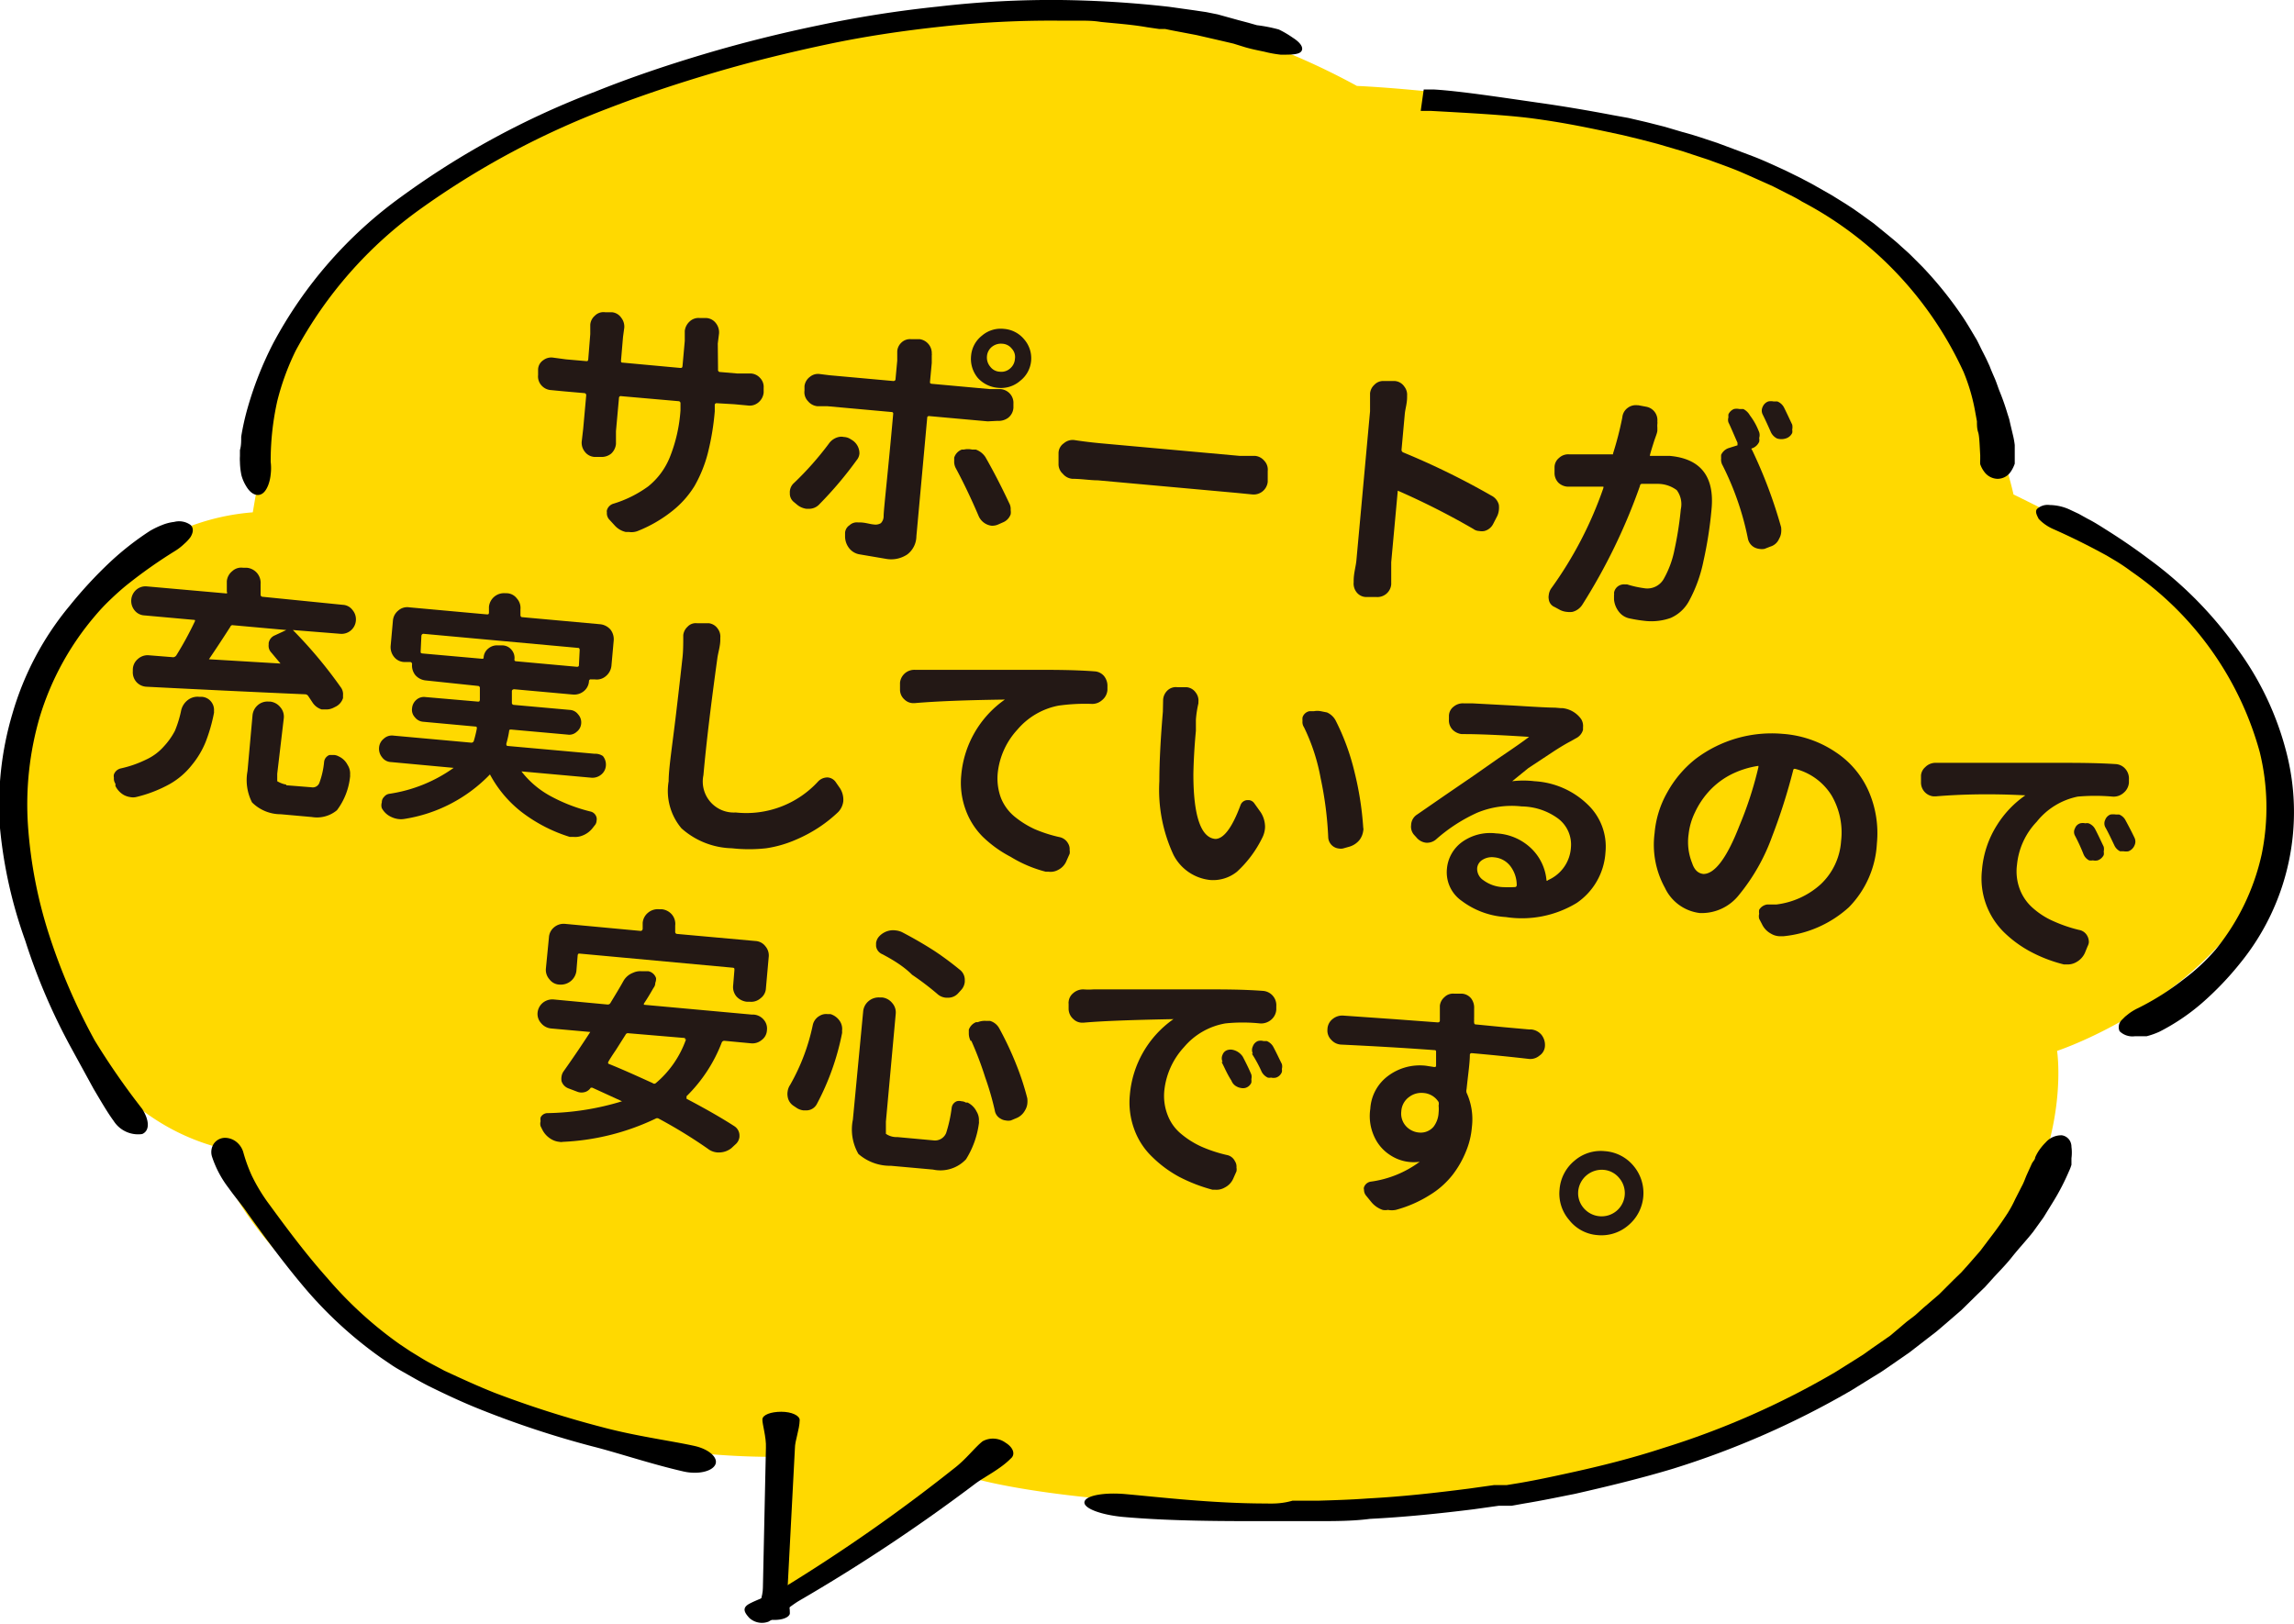
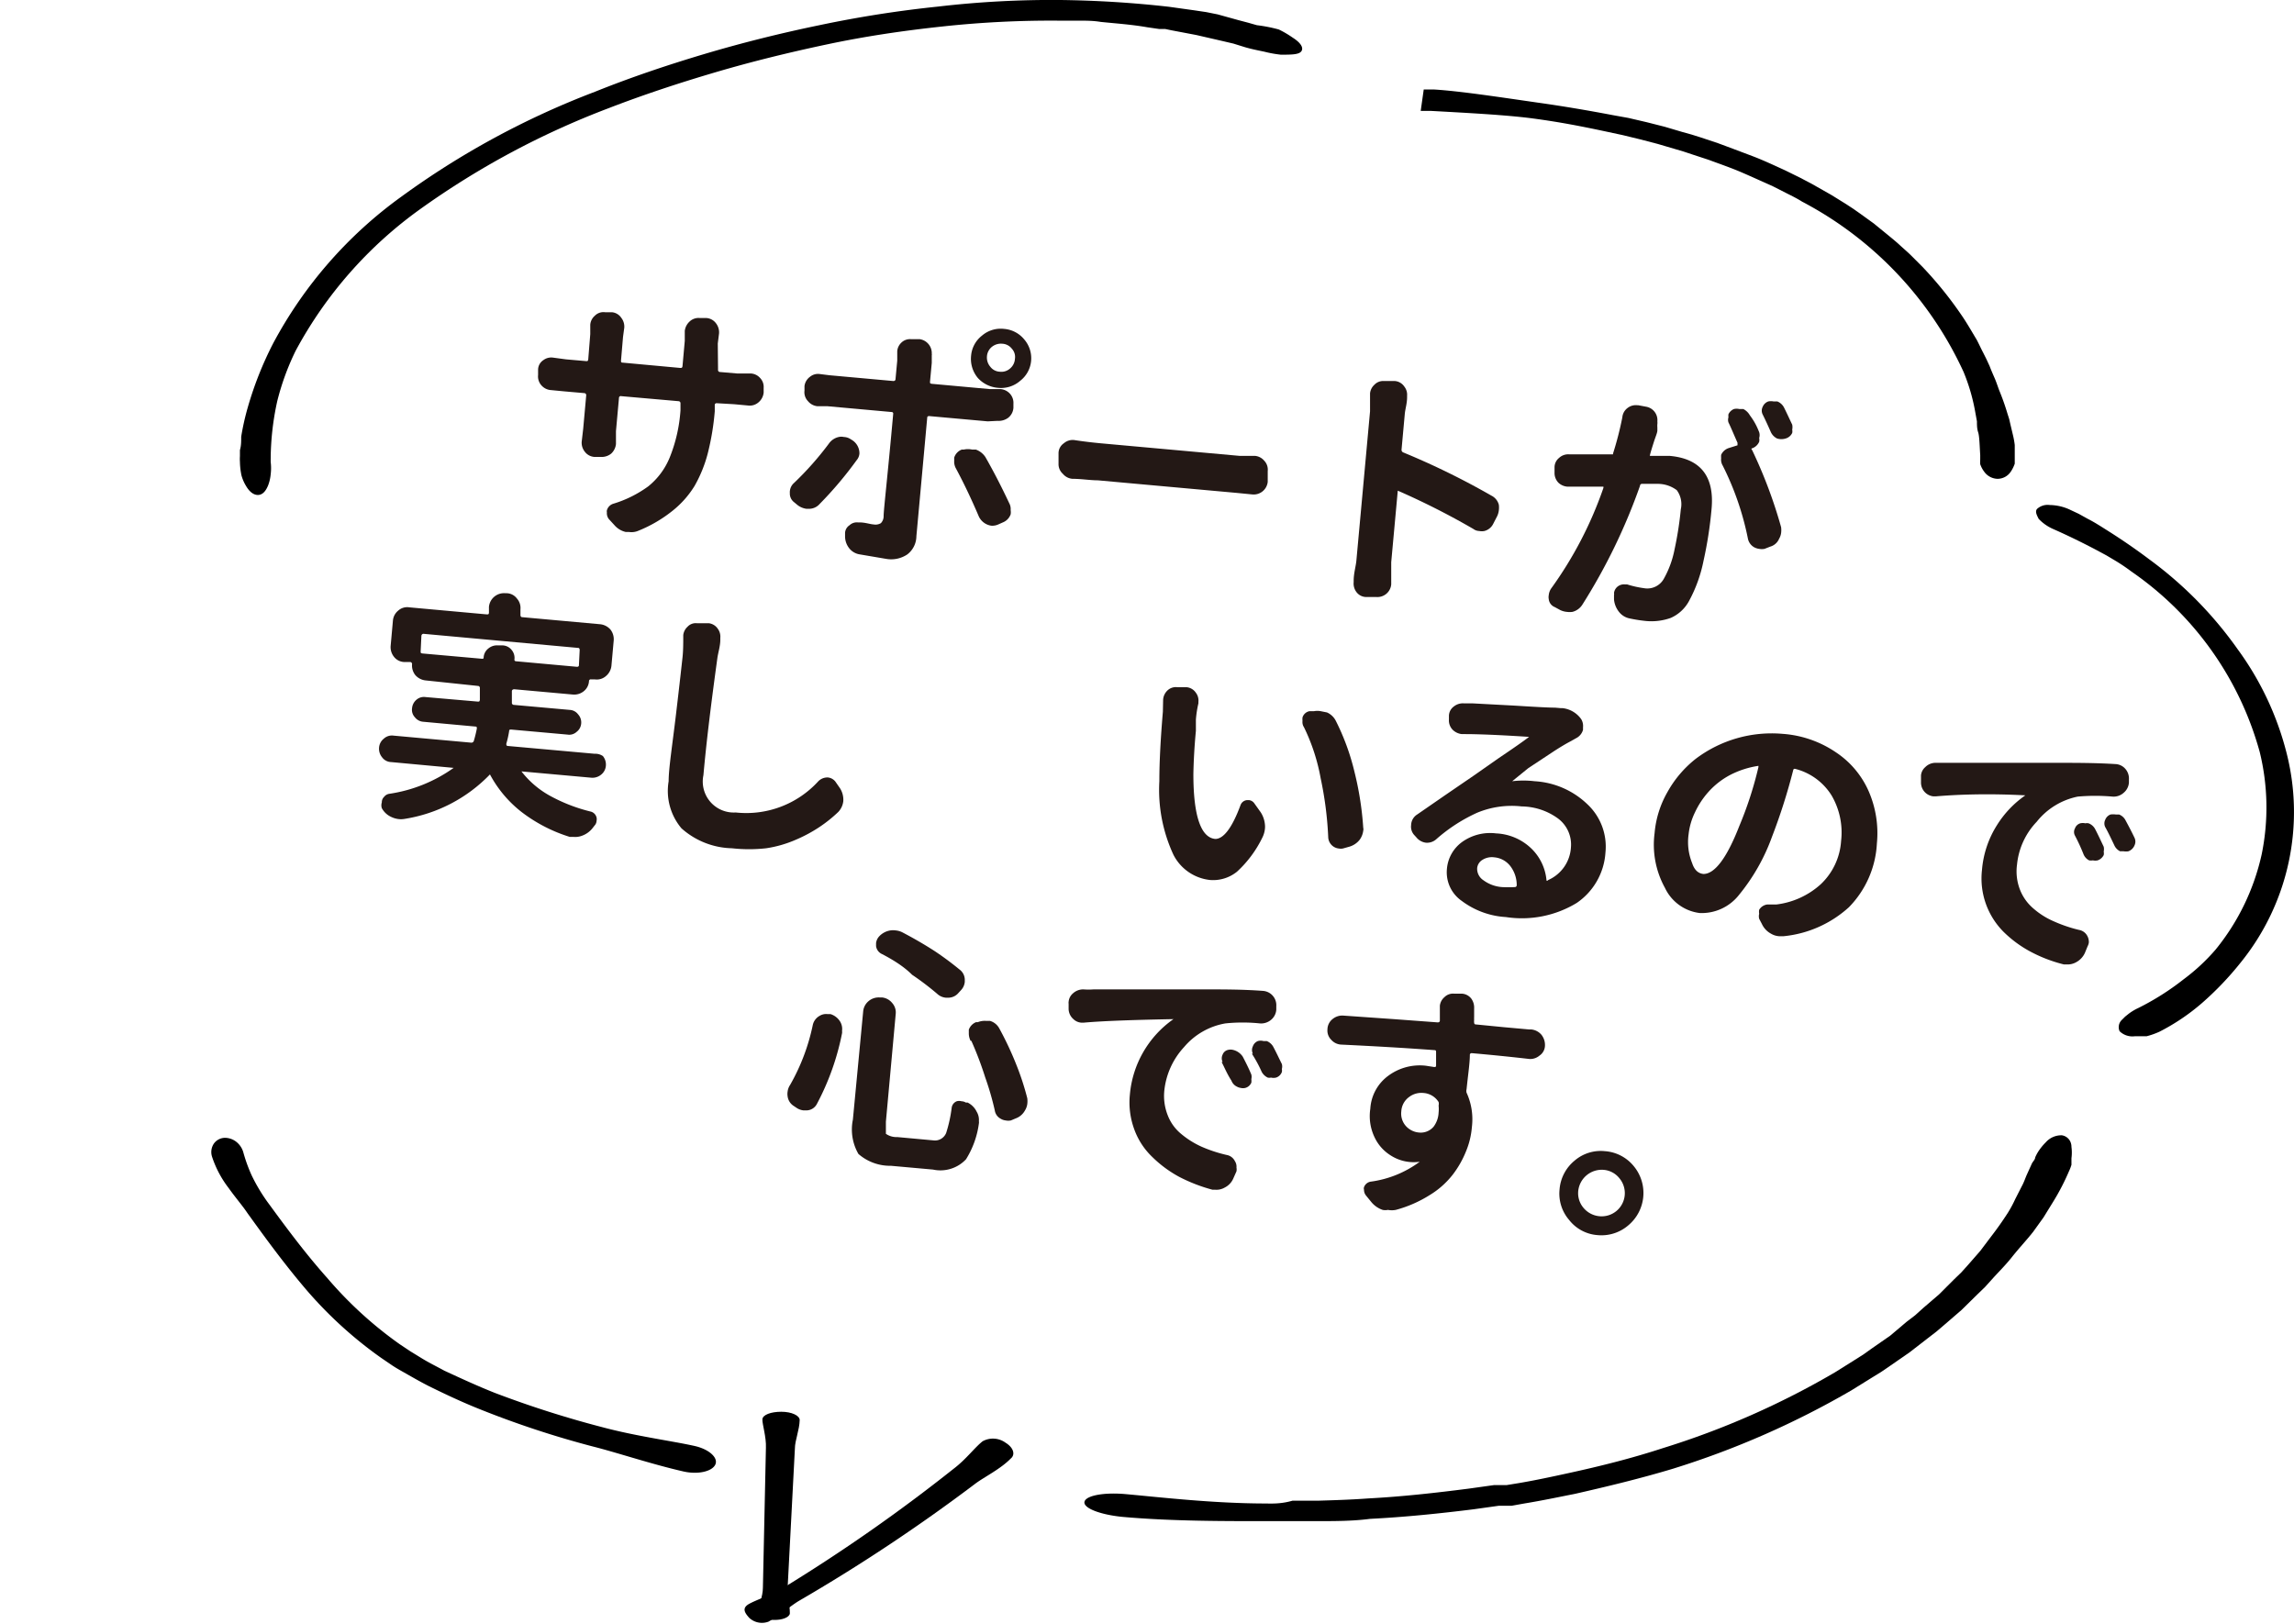
<svg xmlns="http://www.w3.org/2000/svg" viewBox="0 0 91.02 64.43">
  <defs>
    <style>.cls-1{fill:#ffd900;}.cls-2{fill:#231815;}</style>
  </defs>
  <title>ico_baloon_reason05_pc</title>
  <g id="レイヤー_2" data-name="レイヤー 2">
    <g id="背景">
-       <path class="cls-1" d="M79.89,19.62s-1.72-8.23-8.28-12S53.84,3.41,53.84,3.41A28.26,28.26,0,0,0,47.29.83C44,.1,34.52.22,26.24,3s-11.9,6.14-13.8,8.72-2.24,7.61-2.24,7.61l-.17,1A9.06,9.06,0,0,0,4,23.3C1.57,26.13-.32,30.79.54,34.84s3.1,9.34,8.11,10.69c0,2.09,4.48,7.61,10.69,10.07a30.43,30.43,0,0,0,11.39,2.21l-.17,5.77,8.1-4.91s3.63,1.1,12.08,1.1S65.4,59.53,75.41,53c7.24-4.67,6.21-11.3,6.21-11.3s6.38-2.09,8.62-7.61S87,23.43,85.07,22.32,79.89,19.62,79.89,19.62Z" />
      <path d="M85.27,22.19c-.53-.4-1.1-.79-1.64-1.13-.27-.17-.53-.34-.79-.47l-.36-.2-.34-.16a1.94,1.94,0,0,0-.81-.19.62.62,0,0,0-.51.16c-.08.11,0,.25.07.39a1.77,1.77,0,0,0,.57.4c.59.26,1.18.55,1.73.84l.39.21.37.22a7.35,7.35,0,0,1,.62.42,12.82,12.82,0,0,1,5.09,7.16,9.23,9.23,0,0,1,.08,4.05,9.08,9.08,0,0,1-1.83,3.79,7.84,7.84,0,0,1-1.27,1.18A10.38,10.38,0,0,1,84.84,40a2.13,2.13,0,0,0-.37.22l-.15.12-.12.12a.4.4,0,0,0-.1.46.73.73,0,0,0,.6.2l.23,0,.24,0a3.09,3.09,0,0,0,.51-.18,8.38,8.38,0,0,0,1.68-1.13,12.33,12.33,0,0,0,1.54-1.61,9.49,9.49,0,0,0,1.81-8.38,11.93,11.93,0,0,0-1.92-4.05A15.48,15.48,0,0,0,85.27,22.19Z" />
      <path d="M61,4.07c-1.53-.22-3.1-.46-4.12-.52h-.39l-.12.85c.46,0,.81-.16.85-.36s-.26-.39-.7-.49l-.12.85.37,0c1.44.08,3,.16,4.05.3s1.92.31,2.86.51l.7.15.7.17.69.18.68.2.34.1.33.11.67.22c.43.16.87.31,1.29.49s.83.37,1.24.55l.59.3c.2.1.4.2.59.32a14.43,14.43,0,0,1,6.41,6.76,7.63,7.63,0,0,1,.45,1.52l.08.44c0,.15,0,.29.05.44s.06.6.08.9l0,.18a1.21,1.21,0,0,0,0,.18,1.08,1.08,0,0,0,.16.3.67.67,0,0,0,.52.28.63.63,0,0,0,.53-.28,1.37,1.37,0,0,0,.16-.32c0-.06,0-.12,0-.19v-.2c0-.11,0-.23,0-.35a3.24,3.24,0,0,0-.07-.39l-.1-.42-.05-.22-.07-.22a9.45,9.45,0,0,0-.33-.93c-.06-.16-.11-.32-.18-.48s-.14-.32-.2-.48l-.12-.26-.13-.26c-.09-.17-.17-.35-.26-.52-.2-.33-.39-.67-.62-1a15.07,15.07,0,0,0-1.54-1.9l-.44-.44c-.15-.15-.32-.29-.48-.44s-.66-.55-1-.83l-.54-.39-.27-.19-.29-.19-.58-.36-.6-.34c-.2-.12-.41-.22-.61-.33l-.63-.31c-.44-.2-.86-.4-1.31-.57s-.9-.34-1.36-.51l-.69-.23-.35-.11-.36-.1-.71-.21-.71-.18-.73-.17L64,4.57C63,4.38,62,4.21,61,4.07Z" />
      <path d="M10.83,13.64a13.9,13.9,0,0,0-1,2.53,9.89,9.89,0,0,0-.26,1.16c0,.19,0,.36-.05.53l0,.24a1.76,1.76,0,0,0,0,.23,2.86,2.86,0,0,0,.06.53,1.61,1.61,0,0,0,.18.42c.14.24.31.37.49.36s.31-.17.4-.41a1.65,1.65,0,0,0,.09-.41,2,2,0,0,0,0-.49A10.86,10.86,0,0,1,11,15.92a10.06,10.06,0,0,1,.73-2A16.55,16.55,0,0,1,16.67,8.3a32.73,32.73,0,0,1,7.46-4c1.37-.53,2.79-1,4.25-1.43s2.93-.79,4.44-1.11,3-.54,4.58-.71A40.11,40.11,0,0,1,42.05.82l.78,0c.27,0,.55,0,.85.05.58.06,1.2.1,1.83.21l.48.07.24,0,.24.05,1,.19,1,.23.47.11.45.14c.27.08.53.13.77.18a4.65,4.65,0,0,0,.66.12c.4,0,.71,0,.81-.13s0-.33-.33-.54a4,4,0,0,0-.56-.33A6,6,0,0,0,49.87,1l-.35-.1-.38-.1L48.31.57,47.86.48,47.39.41l-1-.14A42.82,42.82,0,0,0,42.07,0a38.83,38.83,0,0,0-4.84.26A45.5,45.5,0,0,0,32.51,1c-1.55.32-3.07.7-4.55,1.14S25,3.08,23.61,3.64A32.84,32.84,0,0,0,15.93,7.8,17.09,17.09,0,0,0,10.83,13.64Z" />
      <path d="M50.23,59.66c-2.09,0-4.21-.25-5.55-.37-.86-.08-1.59.05-1.65.3s.61.51,1.49.6c2,.18,4.21.17,5.7.17h2.07c.69,0,1.38,0,2.07-.09,1.38-.07,2.75-.21,4.11-.38l1-.14.25,0,.26,0,.5-.09c.68-.11,1.34-.25,2-.38,1.32-.3,2.64-.62,3.9-1a34.35,34.35,0,0,0,7.08-3.11l.79-.49.39-.24.38-.26.75-.52.71-.55.35-.27.34-.29.66-.57.62-.61.31-.3.28-.31c.24-.27.53-.55.79-.88s.58-.67.84-1l.41-.57.37-.6a9,9,0,0,0,.64-1.23,1.72,1.72,0,0,0,.1-.26c0-.09,0-.18,0-.26a1.69,1.69,0,0,0,0-.45c0-.26-.18-.43-.38-.46a.82.82,0,0,0-.64.28,2.2,2.2,0,0,0-.3.37,1.67,1.67,0,0,0-.12.23c0,.08-.09.16-.13.24l-.19.42c-.07.15-.12.32-.21.48l-.26.51a4.74,4.74,0,0,1-.29.54A13.3,13.3,0,0,1,79,49.07l-.43.57-.48.55-.27.3-.3.29-.58.58-.64.55-.31.28-.34.26L75,53l-.72.5-.35.25-.38.24-.75.47a32.58,32.58,0,0,1-6.81,3c-1.22.4-2.49.72-3.78,1-.64.14-1.29.28-1.94.39l-.49.08-.25,0-.25,0-1,.14c-1.32.17-2.66.32-4,.39-.67.05-1.34.07-2,.09l-1,0C50.9,59.66,50.57,59.67,50.23,59.66Z" />
      <path d="M10.69,47.8a7,7,0,0,1-.7-1.15,6.19,6.19,0,0,1-.34-.94.82.82,0,0,0-.26-.39.74.74,0,0,0-.46-.17.55.55,0,0,0-.43.21.6.6,0,0,0-.09.53,4.16,4.16,0,0,0,.66,1.25c.27.38.55.7.75,1,.72,1,1.45,2,2.3,3a16.34,16.34,0,0,0,3,2.74l.44.3c.15.1.31.19.47.28s.64.37,1,.55c.67.33,1.35.65,2.06.93a37.76,37.76,0,0,0,4.4,1.45c1,.25,2.32.7,3.63,1,.57.13,1.13,0,1.26-.27s-.24-.61-.81-.74c-.89-.2-2.34-.39-3.68-.75a40.73,40.73,0,0,1-4.26-1.36c-.68-.27-1.33-.57-2-.88-.31-.17-.62-.32-.91-.5l-.44-.27-.42-.28A15.61,15.61,0,0,1,13,50.73C12.16,49.79,11.42,48.8,10.69,47.8Z" />
-       <path d="M2.84,41.61l.87,1.59c.29.49.55.94.8,1.28A1.15,1.15,0,0,0,5.64,45c.31-.13.29-.55,0-1a29,29,0,0,1-1.88-2.71,24,24,0,0,1-1.81-4.19,18.2,18.2,0,0,1-.84-4.34,12.41,12.41,0,0,1,.47-4.32,11.15,11.15,0,0,1,2.19-4,7.82,7.82,0,0,1,.58-.62c.23-.22.48-.45.76-.67a19.39,19.39,0,0,1,1.84-1.29,2.14,2.14,0,0,0,.36-.28,1.54,1.54,0,0,0,.25-.27c.11-.18.13-.36,0-.48a.78.78,0,0,0-.65-.12,1.81,1.81,0,0,0-.47.12,3.49,3.49,0,0,0-.48.23,11.37,11.37,0,0,0-1.61,1.26,17.2,17.2,0,0,0-1.58,1.71A11.83,11.83,0,0,0,.49,28.33,12.68,12.68,0,0,0,0,32.86,18.23,18.23,0,0,0,1,37.32,24.25,24.25,0,0,0,2.84,41.61Z" />
      <path d="M31.09,63c-.46.28-1.05.47-1.36.64s-.18.36,0,.56a.74.74,0,0,0,.76.15c.46-.26.87-.62,1.2-.82a69.7,69.7,0,0,0,7-4.65c.34-.26,1-.58,1.41-1,.2-.16.11-.44-.2-.63a.85.85,0,0,0-.91-.06c-.31.24-.66.72-1.15,1.09A67.68,67.68,0,0,1,31.09,63Z" />
      <path d="M30.27,63c0,.36-.18.72-.19,1s.27.27.62.28.63-.11.64-.26c0-.34-.1-.71-.09-1l.29-5.55c0-.3.18-.73.19-1.12,0-.18-.32-.33-.73-.33s-.74.12-.75.3.16.71.14,1.13Z" />
      <path class="cls-2" d="M28.49,14.67a.08.08,0,0,0,.06.09l.7.06.54,0h0a.53.53,0,0,1,.37.18.51.51,0,0,1,.14.39l0,.19a.58.58,0,0,1-.21.39.53.53,0,0,1-.42.12h0l-.54-.05L28.44,16a.07.07,0,0,0-.08.06l0,.26A10.18,10.18,0,0,1,28.08,18a5.29,5.29,0,0,1-.52,1.28,3.8,3.8,0,0,1-.89,1,5.37,5.37,0,0,1-1.34.78.68.68,0,0,1-.37.05l-.13,0a.84.84,0,0,1-.45-.27l-.22-.24a.38.38,0,0,1-.08-.27.19.19,0,0,1,0-.08.38.38,0,0,1,.25-.26,4.62,4.62,0,0,0,1.39-.69,2.85,2.85,0,0,0,.85-1.14A6.1,6.1,0,0,0,27,16.28L27,16a.08.08,0,0,0-.07-.08l-2.28-.2a.07.07,0,0,0-.09.06l-.12,1.33,0,.51a.6.6,0,0,1-.19.38.6.6,0,0,1-.43.13l-.25,0a.52.52,0,0,1-.37-.21.57.57,0,0,1-.12-.39l.06-.52.12-1.33s0-.07-.07-.08l-.8-.07-.52-.05h0a.55.55,0,0,1-.38-.18.53.53,0,0,1-.14-.42l0-.22a.46.46,0,0,1,.21-.37.52.52,0,0,1,.38-.1h0l.52.07.8.07c.05,0,.07,0,.08-.07l.08-1,0-.37a.52.52,0,0,1,.18-.36.48.48,0,0,1,.41-.14l.27,0a.5.5,0,0,1,.37.22.57.57,0,0,1,.12.39l-.05.37-.08.94c0,.05,0,.08.07.08l2.28.21c.05,0,.08,0,.09-.07l.09-1,0-.4a.6.6,0,0,1,.19-.37.51.51,0,0,1,.41-.14l.27,0a.52.52,0,0,1,.37.21.59.59,0,0,1,.12.4l-.05.4Z" />
      <path class="cls-2" d="M32.89,17.6a.65.65,0,0,1,.39-.26.46.46,0,0,1,.2,0,.52.52,0,0,1,.26.08l.08.05a.62.62,0,0,1,.28.53.46.46,0,0,1-.11.26A15,15,0,0,1,32.52,20a.56.56,0,0,1-.43.19H32a.73.73,0,0,1-.37-.16l-.12-.1a.43.43,0,0,1-.17-.38.13.13,0,0,1,0-.06.49.49,0,0,1,.17-.33A12.37,12.37,0,0,0,32.89,17.6Zm6.3-.88-2.33-.21s-.07,0-.07.06l-.43,4.71A.92.92,0,0,1,36,22a1.15,1.15,0,0,1-.82.18L34.12,22a.66.66,0,0,1-.43-.25.76.76,0,0,1-.16-.46v-.15a.39.39,0,0,1,.18-.3.42.42,0,0,1,.33-.11h.06c.23,0,.41.07.56.08a.42.42,0,0,0,.29-.05.39.39,0,0,0,.11-.28c0-.25.16-1.6.38-4.06a.06.06,0,0,0-.06-.07l-2.54-.23c-.13,0-.27,0-.4,0h0a.55.55,0,0,1-.38-.2.51.51,0,0,1-.14-.42v-.18a.54.54,0,0,1,.22-.37.5.5,0,0,1,.37-.11h0l.4.05,2.54.23s.07,0,.08-.06l.07-.75c0-.08,0-.19,0-.32a.43.43,0,0,0,0-.05.52.52,0,0,1,.16-.34.49.49,0,0,1,.4-.14l.34,0a.56.56,0,0,1,.47.58.13.13,0,0,1,0,.06c0,.12,0,.22,0,.3l-.07.75c0,.05,0,.07.07.08l2.31.21.42,0h0a.56.56,0,0,1,.36.17.54.54,0,0,1,.15.41l0,.16a.55.55,0,0,1-.21.4.64.64,0,0,1-.42.12h0Zm-1.26,1.87a.55.55,0,0,1-.07-.3s0-.08,0-.13a.5.5,0,0,1,.3-.32l.08,0a.76.76,0,0,1,.33,0l.15,0a.76.76,0,0,1,.38.3c.32.56.63,1.16.94,1.82a.49.49,0,0,1,.06.28.53.53,0,0,1,0,.17.54.54,0,0,1-.31.32l-.18.08a.58.58,0,0,1-.28.05.65.65,0,0,1-.49-.36C38.52,19.75,38.22,19.13,37.93,18.59Zm2.55-3.48a1.15,1.15,0,0,1-.87.28A1.21,1.21,0,0,1,38.8,15a1.18,1.18,0,0,1-.27-.88,1.13,1.13,0,0,1,.43-.8,1.14,1.14,0,0,1,.87-.27,1.15,1.15,0,0,1,.81.42,1.14,1.14,0,0,1,.27.87A1.13,1.13,0,0,1,40.48,15.11Zm-.71-1.47a.57.57,0,0,0-.41.12.53.53,0,0,0-.2.38.56.56,0,0,0,.13.41.5.5,0,0,0,.38.2.52.52,0,0,0,.41-.13.54.54,0,0,0,.19-.38.48.48,0,0,0-.12-.4A.51.51,0,0,0,39.77,13.64Z" />
      <path class="cls-2" d="M42.55,19h0a.55.55,0,0,1-.38-.2A.51.51,0,0,1,42,18.4l0-.43a.48.48,0,0,1,.21-.38.54.54,0,0,1,.4-.13h0c.39.06.74.1,1.06.13l5.52.5.61,0h0a.54.54,0,0,1,.36.19.51.51,0,0,1,.14.41l0,.43a.56.56,0,0,1-.61.5h0l-.61-.06-5.52-.5C43.26,19.06,42.9,19,42.55,19Z" />
      <path class="cls-2" d="M59.18,19.67a.56.56,0,0,1,.29.36.86.86,0,0,1,0,.22.73.73,0,0,1-.07.24l-.16.31a.54.54,0,0,1-.34.27.5.5,0,0,1-.21,0,.4.4,0,0,1-.23-.08,29.68,29.68,0,0,0-3-1.52h0a0,0,0,0,0,0,0l-.26,2.84,0,.88a.55.55,0,0,1-.59.5l-.42,0a.49.49,0,0,1-.38-.21.56.56,0,0,1-.1-.38v-.05c0-.31.09-.58.11-.83l.54-5.9c0-.21,0-.43,0-.65v-.06a.53.53,0,0,1,.17-.34.48.48,0,0,1,.39-.15l.43,0a.5.5,0,0,1,.37.22.52.52,0,0,1,.11.36v.06c0,.24-.07.46-.09.65l-.13,1.43a.11.11,0,0,0,.06.11A30,30,0,0,1,59.18,19.67Z" />
      <path class="cls-2" d="M64.37,16.56a.52.52,0,0,1,.22-.38.53.53,0,0,1,.37-.1H65l.32.06a.54.54,0,0,1,.44.58.52.52,0,0,1,0,.11.68.68,0,0,0,0,.13l0,.12c0,.09-.07.24-.14.46s-.12.38-.15.5,0,0,0,.05l0,0,.78,0c1.23.11,1.78.82,1.66,2.11a16,16,0,0,1-.32,2.06,5.63,5.63,0,0,1-.58,1.6,1.52,1.52,0,0,1-.72.66,2.28,2.28,0,0,1-1,.12,5.8,5.8,0,0,1-.63-.1.71.71,0,0,1-.43-.27.92.92,0,0,1-.19-.48l0-.18a.19.19,0,0,0,0-.08.39.39,0,0,1,.15-.26.41.41,0,0,1,.29-.08h.08a4.06,4.06,0,0,0,.67.15.75.75,0,0,0,.79-.38,3.89,3.89,0,0,0,.42-1.15,13.69,13.69,0,0,0,.25-1.6.94.94,0,0,0-.16-.76,1.26,1.26,0,0,0-.74-.25l-.63,0a.08.08,0,0,0-.09.08A23.21,23.21,0,0,1,62.78,24a.66.66,0,0,1-.39.28.81.81,0,0,1-.22,0,.77.77,0,0,1-.26-.07l-.22-.12a.38.38,0,0,1-.24-.32.4.4,0,0,1,0-.15.58.58,0,0,1,.09-.26,15.34,15.34,0,0,0,2.08-4s0,0,0-.05,0,0,0,0l-.81,0c-.14,0-.32,0-.55,0h-.08a.58.58,0,0,1-.34-.15.55.55,0,0,1-.16-.4v-.21a.48.48,0,0,1,.18-.38.53.53,0,0,1,.41-.14h.27l.22,0c.3,0,.72,0,1.24,0A.09.09,0,0,0,64,18,13.08,13.08,0,0,0,64.37,16.56Zm5.43.59a.39.39,0,0,1,0,.23.4.4,0,0,1,0,.15.48.48,0,0,1-.28.26s-.06,0,0,.07a18.9,18.9,0,0,1,1.15,3.06.9.9,0,0,1,0,.23.63.63,0,0,1-.08.23.54.54,0,0,1-.35.31l-.23.09a.59.59,0,0,1-.21,0,.58.58,0,0,1-.21-.07.51.51,0,0,1-.24-.35,11.39,11.39,0,0,0-1-2.89.46.46,0,0,1-.06-.28,1.21,1.21,0,0,1,0-.14.5.5,0,0,1,.3-.27l.35-.11s0-.05,0-.1c-.16-.36-.27-.63-.36-.81a.34.34,0,0,1,0-.2.53.53,0,0,1,0-.12.41.41,0,0,1,.22-.21.5.5,0,0,1,.21,0l.16,0a.63.63,0,0,1,.26.25C69.61,16.72,69.71,16.92,69.8,17.15Zm1.31-.3a.49.49,0,0,1,0,.2.31.31,0,0,1,0,.13.41.41,0,0,1-.26.22.57.57,0,0,1-.34,0,.53.53,0,0,1-.25-.26c-.11-.25-.22-.49-.32-.69a.34.34,0,0,1,0-.31.38.38,0,0,1,.22-.21.5.5,0,0,1,.21,0l.15,0a.51.51,0,0,1,.27.25C70.9,16.4,71,16.62,71.11,16.85Z" />
-       <path class="cls-2" d="M7.19,28.18a.72.72,0,0,1,.26-.4.63.63,0,0,1,.45-.13H8a.51.51,0,0,1,.39.21.52.52,0,0,1,.1.36.2.2,0,0,1,0,.07,6.65,6.65,0,0,1-.33,1.15,3.51,3.51,0,0,1-.55.92,3,3,0,0,1-.89.76,5.27,5.27,0,0,1-1.33.51.57.57,0,0,1-.22,0,.81.81,0,0,1-.25-.08.84.84,0,0,1-.34-.36l0-.09a.36.36,0,0,1-.06-.24.28.28,0,0,1,0-.13.38.38,0,0,1,.28-.24,4.44,4.44,0,0,0,1-.35,2.1,2.1,0,0,0,.7-.52A2.83,2.83,0,0,0,6.94,29,4.45,4.45,0,0,0,7.19,28.18Zm-1.38-.93h0a.57.57,0,0,1-.39-.18.58.58,0,0,1-.15-.43v-.08a.56.56,0,0,1,.2-.41A.58.58,0,0,1,5.88,26l1,.08A.17.17,0,0,0,7,26a13.43,13.43,0,0,0,.73-1.34.06.06,0,0,0,0-.06.05.05,0,0,0,0,0l-2-.18a.53.53,0,0,1-.39-.2.59.59,0,0,1,.07-.82.56.56,0,0,1,.43-.13L9,23.55A.06.06,0,0,0,9,23.48l0-.42a.58.58,0,0,1,.22-.4.52.52,0,0,1,.43-.13H9.8a.61.61,0,0,1,.4.21.61.61,0,0,1,.14.44l0,.42s0,.07.07.08L13.6,24a.51.51,0,0,1,.39.21.57.57,0,0,1,.13.42.57.57,0,0,1-.62.52L11.62,25l0,0v0a18,18,0,0,1,1.9,2.27.46.46,0,0,1,.09.32s0,.07,0,.11a.57.57,0,0,1-.29.34l-.1.05a.63.63,0,0,1-.32.06l-.14,0a.67.67,0,0,1-.37-.29l-.16-.24a.15.15,0,0,0-.12-.07Q9.33,27.43,5.81,27.25ZM11.36,25v0s0,0,0,0l-2.11-.19a.09.09,0,0,0-.11.06c-.25.39-.53.82-.85,1.29,0,0,0,0,0,0s0,0,0,0l2.84.17s0,0,0,0v0l-.36-.43a.39.39,0,0,1-.11-.32s0,0,0-.06a.4.4,0,0,1,.25-.31Zm0,6.16,1,.08a.28.28,0,0,0,.31-.17,3.26,3.26,0,0,0,.19-.84.33.33,0,0,1,.21-.27l.2,0a.43.43,0,0,1,.16.05l0,0a.74.74,0,0,1,.36.34.63.63,0,0,1,.1.4.25.25,0,0,1,0,.07,2.67,2.67,0,0,1-.52,1.33,1.24,1.24,0,0,1-1,.27l-1.23-.11A1.61,1.61,0,0,1,10,31.84a1.94,1.94,0,0,1-.18-1.24l.2-2.22a.61.61,0,0,1,.21-.4.58.58,0,0,1,.43-.14h.06a.6.6,0,0,1,.4.22.57.57,0,0,1,.14.44L11,30.7Q11,31,11,31S11.18,31.11,11.35,31.13Z" />
      <path class="cls-2" d="M23.92,30a.53.53,0,0,1,.12.38.5.5,0,0,1-.19.36.54.54,0,0,1-.39.12l-2.77-.25s0,0,0,0,0,0,0,0a3.66,3.66,0,0,0,1.1.95,6.6,6.6,0,0,0,1.63.64.32.32,0,0,1,.25.24.3.3,0,0,1,0,.13.29.29,0,0,1-.08.19l-.07.09a.93.93,0,0,1-.42.31.76.76,0,0,1-.33.05l-.16,0a6.11,6.11,0,0,1-1.93-1,4.69,4.69,0,0,1-1.24-1.48l0,0s0,0,0,0a6,6,0,0,1-3.42,1.77.82.82,0,0,1-.22,0,.92.92,0,0,1-.27-.08.8.8,0,0,1-.38-.35l0,0a.37.37,0,0,1,0-.23.29.29,0,0,1,.09-.22.32.32,0,0,1,.2-.12A5.87,5.87,0,0,0,18,30.47a0,0,0,0,0,0,0s0,0,0,0l-2.48-.23a.46.46,0,0,1-.36-.19.53.53,0,0,1-.12-.38.5.5,0,0,1,.19-.36.47.47,0,0,1,.38-.12l3.09.28a.1.1,0,0,0,.1-.07,5,5,0,0,0,.12-.49c0-.05,0-.08-.06-.08l-2.07-.19a.46.46,0,0,1-.33-.18.43.43,0,0,1-.11-.36.49.49,0,0,1,.17-.33.45.45,0,0,1,.36-.11l2.08.18c.05,0,.07,0,.08-.07l0-.46a.08.08,0,0,0-.06-.09L16.89,27a.63.63,0,0,1-.41-.21.61.61,0,0,1-.13-.44h0s0-.07-.07-.08l-.24,0a.54.54,0,0,1-.41-.21.61.61,0,0,1-.13-.43l.09-1a.57.57,0,0,1,.21-.4.53.53,0,0,1,.44-.13l3.08.28c.05,0,.08,0,.08-.08l0-.22a.6.6,0,0,1,.65-.54h.06a.52.52,0,0,1,.4.21.56.56,0,0,1,.14.43l0,.23s0,.08.07.08l3.09.28a.63.63,0,0,1,.41.21.62.62,0,0,1,.13.44l-.09,1a.61.61,0,0,1-.21.4.55.55,0,0,1-.44.14h-.15a.07.07,0,0,0-.09.06h0a.55.55,0,0,1-.21.41.6.6,0,0,1-.43.13l-2.33-.21s-.08,0-.09.07l0,.46a.08.08,0,0,0,.07.09l2.23.2a.44.44,0,0,1,.33.18.47.47,0,0,1,.12.36.46.46,0,0,1-.18.33.43.43,0,0,1-.36.11l-2.23-.2c-.06,0-.09,0-.09.07a4,4,0,0,1-.11.49c0,.05,0,.08.05.09l3.45.31A.54.54,0,0,1,23.92,30Zm-7.23-4.15c0,.05,0,.07.07.08l2.36.21c.05,0,.07,0,.07-.06a.49.49,0,0,1,.19-.35.53.53,0,0,1,.38-.12l.19,0a.48.48,0,0,1,.35.18.49.49,0,0,1,.11.39s0,.06.07.06l2.42.22s.07,0,.07-.06L23,25.8q0-.09-.06-.09l-6.14-.56s-.07,0-.08.08Z" />
      <path class="cls-2" d="M27.11,25.26V25.2a.53.53,0,0,1,.17-.33.44.44,0,0,1,.37-.14h0l.47,0a.5.5,0,0,1,.36.22.52.52,0,0,1,.1.36s0,0,0,.07c0,.27-.09.52-.12.76-.24,1.74-.43,3.28-.55,4.62a1.23,1.23,0,0,0,1.28,1.48A3.87,3.87,0,0,0,32.47,31a.51.51,0,0,1,.37-.15h0a.43.43,0,0,1,.33.2l.16.23a.85.85,0,0,1,.13.51.74.74,0,0,1-.2.43,5.48,5.48,0,0,1-.75.6,5.78,5.78,0,0,1-.93.5,4.64,4.64,0,0,1-1.18.34,6.14,6.14,0,0,1-1.36,0,3.11,3.11,0,0,1-2-.79A2.3,2.3,0,0,1,26.53,31c0-.5.14-1.38.29-2.64s.23-2,.26-2.27S27.11,25.51,27.11,25.26Z" />
-       <path class="cls-2" d="M36.3,27.9h-.1a.5.5,0,0,1-.31-.14.52.52,0,0,1-.18-.4v-.27a.57.57,0,0,1,.18-.36.57.57,0,0,1,.42-.15c.16,0,.3,0,.4,0l4.42,0c.72,0,1.49,0,2.3.06h0a.53.53,0,0,1,.37.18.62.62,0,0,1,.14.43v.13a.57.57,0,0,1-.21.4.58.58,0,0,1-.44.15A7.64,7.64,0,0,0,42,28a2.84,2.84,0,0,0-1.63.95,3,3,0,0,0-.78,1.7,2.23,2.23,0,0,0,.12,1,1.84,1.84,0,0,0,.53.74,3.71,3.71,0,0,0,.81.51,5.55,5.55,0,0,0,1,.32.5.5,0,0,1,.33.25.43.43,0,0,1,.06.26.42.42,0,0,1,0,.15l-.12.27a.69.69,0,0,1-.34.37.62.62,0,0,1-.38.07l-.11,0A5.08,5.08,0,0,1,40.1,34,4.71,4.71,0,0,1,39,33.21a2.9,2.9,0,0,1-.69-1.09,3.1,3.1,0,0,1-.17-1.36,4.09,4.09,0,0,1,1.73-3,0,0,0,0,0,0,0,0,0,0,0,0,0,0C38.3,27.78,37.11,27.83,36.3,27.9Z" />
      <path class="cls-2" d="M46.15,27.76a.56.56,0,0,1,.17-.36.48.48,0,0,1,.4-.13h0l.37,0a.5.5,0,0,1,.36.22.51.51,0,0,1,.1.36v.06a4.16,4.16,0,0,0-.1.65c0,.15,0,.3,0,.44-.06.63-.09,1.2-.1,1.72,0,1.66.3,2.52.87,2.57.32,0,.66-.42,1-1.34a.3.3,0,0,1,.26-.2h.08a.3.3,0,0,1,.21.13l.25.35a1.07,1.07,0,0,1,.17.5.74.74,0,0,1,0,.15,1,1,0,0,1-.11.37,4.5,4.5,0,0,1-1,1.34,1.51,1.51,0,0,1-1.06.33,1.85,1.85,0,0,1-1.46-1A6.12,6.12,0,0,1,46,31c0-.77.05-1.69.14-2.76Zm5.59,1.1a.37.37,0,0,1-.06-.25.74.74,0,0,1,0-.14.36.36,0,0,1,.28-.25l.18,0a.74.74,0,0,1,.26,0l.25.05a.72.72,0,0,1,.36.35,9.2,9.2,0,0,1,.73,2,12.52,12.52,0,0,1,.35,2.23.21.21,0,0,1,0,.11.77.77,0,0,1-.14.36.81.81,0,0,1-.42.28l-.25.07a.47.47,0,0,1-.16,0,.47.47,0,0,1-.42-.46,14.15,14.15,0,0,0-.3-2.33A7.75,7.75,0,0,0,51.74,28.86Z" />
      <path class="cls-2" d="M61.93,28.1H62a1.05,1.05,0,0,1,.74.44.52.52,0,0,1,.07.32s0,.07,0,.1a.53.53,0,0,1-.27.33l-.25.14c-.17.09-.39.22-.65.39l-1,.66L60,31s0,0,0,0h0a3.72,3.72,0,0,1,.89,0,3.29,3.29,0,0,1,2.1.92,2.3,2.3,0,0,1,.71,1.91,2.62,2.62,0,0,1-1.14,2,4.19,4.19,0,0,1-2.81.56A3.23,3.23,0,0,1,58,35.75a1.38,1.38,0,0,1-.59-1.27A1.47,1.47,0,0,1,58,33.42a1.91,1.91,0,0,1,1.36-.35,2.15,2.15,0,0,1,1.4.6,2,2,0,0,1,.6,1.25s0,.07.07,0a1.51,1.51,0,0,0,.9-1.29,1.29,1.29,0,0,0-.51-1.15A2.49,2.49,0,0,0,60.38,32a3.57,3.57,0,0,0-1.77.25A6.5,6.5,0,0,0,57,33.29a.55.55,0,0,1-.42.15h0a.58.58,0,0,1-.38-.21l-.1-.11a.49.49,0,0,1-.11-.38.51.51,0,0,1,.24-.42l1.1-.76,1.14-.78,1-.7q.89-.6,1.2-.84s0,0,0,0,0,0,0,0c-.92-.06-1.72-.1-2.4-.11H58a.61.61,0,0,1-.36-.17.53.53,0,0,1-.15-.41v-.14a.47.47,0,0,1,.2-.38.57.57,0,0,1,.39-.12h0l.34,0L60.1,28c.8.05,1.34.08,1.6.08Zm-2.34,7.1a4.61,4.61,0,0,0,.52,0s.07,0,.07-.08a1.24,1.24,0,0,0-.26-.76.9.9,0,0,0-.63-.34.7.7,0,0,0-.47.1.43.43,0,0,0-.21.33.54.54,0,0,0,.25.48A1.41,1.41,0,0,0,59.59,35.2Z" />
      <path class="cls-2" d="M70.77,37.15h-.18a.71.71,0,0,1-.32-.1.83.83,0,0,1-.36-.38l-.11-.21a.38.38,0,0,1,0-.2.42.42,0,0,1,0-.16.44.44,0,0,1,.33-.21l.36,0a3.19,3.19,0,0,0,1.75-.8,2.59,2.59,0,0,0,.81-1.72,2.91,2.91,0,0,0-.38-1.81,2.39,2.39,0,0,0-1.44-1.05.06.06,0,0,0-.08.05,23.26,23.26,0,0,1-.84,2.64A7.84,7.84,0,0,1,69,35.51a1.88,1.88,0,0,1-1.56.72,1.76,1.76,0,0,1-1.38-1,3.54,3.54,0,0,1-.41-2.17,3.94,3.94,0,0,1,.51-1.63,4.4,4.4,0,0,1,1.11-1.31,5,5,0,0,1,3.46-1,4.29,4.29,0,0,1,2.11.73,3.58,3.58,0,0,1,1.31,1.56,4.17,4.17,0,0,1,.32,2.06A3.9,3.9,0,0,1,73.36,36,4.51,4.51,0,0,1,70.77,37.15Zm-3.18-2.47c.43,0,.91-.59,1.42-1.9a14.62,14.62,0,0,0,.76-2.34s0,0,0-.05l0,0a3.59,3.59,0,0,0-1.12.36,3.09,3.09,0,0,0-.86.67,3.32,3.32,0,0,0-.54.82,2.62,2.62,0,0,0-.25.86,2.23,2.23,0,0,0,.14,1.15Q67.27,34.65,67.59,34.68Z" />
      <path class="cls-2" d="M76.81,31.6h-.1a.55.55,0,0,1-.49-.54v-.29a.49.49,0,0,1,.17-.33.57.57,0,0,1,.42-.17h4.83c.74,0,1.51,0,2.31.05h0a.55.55,0,0,1,.37.18.58.58,0,0,1,.15.43v.13a.58.58,0,0,1-.21.4.59.59,0,0,1-.44.15,7.77,7.77,0,0,0-1.38,0,2.79,2.79,0,0,0-1.63,1,2.86,2.86,0,0,0-.78,1.7,2,2,0,0,0,.12,1,1.87,1.87,0,0,0,.53.74,3.08,3.08,0,0,0,.81.51,5.66,5.66,0,0,0,1,.34.46.46,0,0,1,.33.24.5.5,0,0,1,.06.26.44.44,0,0,1-.05.15l-.11.27a.79.79,0,0,1-.34.36.69.69,0,0,1-.38.09l-.11,0a5.73,5.73,0,0,1-1.33-.51,4.61,4.61,0,0,1-1.06-.78,3,3,0,0,1-.86-2.46,3.92,3.92,0,0,1,.59-1.77,4.05,4.05,0,0,1,1.13-1.19,0,0,0,0,0,0,0h0C78.84,31.48,77.64,31.53,76.81,31.6Zm5.52,1.56a.3.3,0,0,1,0-.29.32.32,0,0,1,.21-.2.44.44,0,0,1,.2,0,.33.33,0,0,1,.13,0,.49.49,0,0,1,.26.23c.13.25.24.49.34.7a.44.44,0,0,1,0,.19.35.35,0,0,1,0,.14.42.42,0,0,1-.24.21.43.43,0,0,1-.19,0,.42.42,0,0,1-.15,0,.47.47,0,0,1-.22-.24A7.46,7.46,0,0,0,82.33,33.16Zm1.2-.34a.33.33,0,0,1,0-.29.36.36,0,0,1,.21-.21.76.76,0,0,1,.21,0l.13,0a.49.49,0,0,1,.25.22c.13.24.25.47.36.7a.35.35,0,0,1,0,.31.42.42,0,0,1-.24.23.58.58,0,0,1-.19,0l-.14,0a.49.49,0,0,1-.23-.24C83.77,33.29,83.66,33.05,83.53,32.82Z" />
-       <path class="cls-2" d="M30.3,40.46a.53.53,0,0,1,.13.42.51.51,0,0,1-.21.39.57.57,0,0,1-.42.13l-1.06-.1a.11.11,0,0,0-.1.06,6,6,0,0,1-1.4,2.14s0,.07,0,.1c.76.4,1.39.76,1.9,1.09a.44.44,0,0,1,.2.35v.07a.46.46,0,0,1-.17.31l-.15.14a.79.79,0,0,1-.46.17h-.1a.7.7,0,0,1-.38-.15,19.49,19.49,0,0,0-1.94-1.19.12.12,0,0,0-.13,0,9.51,9.51,0,0,1-3.68.92.29.29,0,0,1-.13,0,.77.77,0,0,1-.35-.12.9.9,0,0,1-.34-.38l-.06-.12a.36.36,0,0,1,0-.2.42.42,0,0,1,0-.15.31.31,0,0,1,.29-.17,10.68,10.68,0,0,0,2.94-.47s0,0,0,0,0,0,0,0l-1.18-.54s0,0-.06,0a.41.41,0,0,1-.22.17.48.48,0,0,1-.29,0l-.37-.14a.45.45,0,0,1-.28-.29.55.55,0,0,1,0-.18.47.47,0,0,1,.09-.22c.29-.41.65-.93,1.05-1.55a.06.06,0,0,0,0,0s0,0,0,0l-1.56-.14a.58.58,0,0,1-.39-.21.54.54,0,0,1-.14-.42.58.58,0,0,1,.21-.39.6.6,0,0,1,.43-.13l2.13.2a.12.12,0,0,0,.12-.06c.18-.3.36-.59.52-.88a.74.74,0,0,1,.38-.32.66.66,0,0,1,.34-.06l.15,0,.12,0a.41.41,0,0,1,.3.27A.4.4,0,0,1,26,39a.31.31,0,0,1-.07.2c-.11.19-.23.4-.38.62a.09.09,0,0,0,0,.05s0,0,0,0l4.28.39A.57.57,0,0,1,30.3,40.46ZM23,37.84c-.05,0-.07,0-.08.08l-.05.61a.62.62,0,0,1-.65.54H22.2a.52.52,0,0,1-.4-.21.56.56,0,0,1-.14-.43l.12-1.23a.56.56,0,0,1,.2-.4.59.59,0,0,1,.44-.14l3,.28s.07,0,.08-.08l0-.24a.58.58,0,0,1,.21-.4.6.6,0,0,1,.44-.14h.11a.61.61,0,0,1,.4.21.58.58,0,0,1,.13.44l0,.24a.08.08,0,0,0,.08.09l3.1.28a.53.53,0,0,1,.4.21.56.56,0,0,1,.13.43l-.11,1.23a.52.52,0,0,1-.21.4.56.56,0,0,1-.43.14h-.12a.65.65,0,0,1-.41-.21.58.58,0,0,1-.13-.44l.05-.61c0-.06,0-.08-.06-.09Zm4.18,3.4a0,0,0,0,0,0-.05s0,0,0,0L24.93,41a.1.1,0,0,0-.11.06l-.38.6c-.17.25-.27.41-.3.47s0,.07,0,.08c.5.2,1.08.46,1.76.77a.09.09,0,0,0,.12,0A4,4,0,0,0,27.22,41.24Z" />
      <path class="cls-2" d="M32.25,40.67a.55.55,0,0,1,.27-.36.49.49,0,0,1,.31-.07l.12,0h0a.69.69,0,0,1,.38.29.57.57,0,0,1,.08.38.29.29,0,0,1,0,.09,10.12,10.12,0,0,1-1,2.81.47.47,0,0,1-.38.25h-.16a.61.61,0,0,1-.28-.11l-.12-.08a.53.53,0,0,1-.22-.37.55.55,0,0,1,0-.18.6.6,0,0,1,.1-.27A8.13,8.13,0,0,0,32.25,40.67Zm2-.55a.6.6,0,0,1,.22-.4.62.62,0,0,1,.43-.14H35a.6.6,0,0,1,.4.22.56.56,0,0,1,.14.43l-.39,4.28c0,.25,0,.41,0,.48a.72.72,0,0,0,.45.13l1.42.13a.48.48,0,0,0,.52-.29,5.45,5.45,0,0,0,.22-1,.32.32,0,0,1,.2-.26.33.33,0,0,1,.19,0,.34.34,0,0,1,.17.05l.07,0a.78.78,0,0,1,.36.36.63.63,0,0,1,.09.38.28.28,0,0,1,0,.09A3.57,3.57,0,0,1,38.33,46a1.39,1.39,0,0,1-1.31.41l-1.67-.15a1.91,1.91,0,0,1-1.29-.47,1.94,1.94,0,0,1-.22-1.36ZM35,37.86a.4.4,0,0,1-.24-.32v-.12a.48.48,0,0,1,.12-.26l0,0a.77.77,0,0,1,.45-.24.74.74,0,0,1,.21,0,.75.75,0,0,1,.29.09c.4.21.82.45,1.24.72a12.32,12.32,0,0,1,1,.74.51.51,0,0,1,.21.39v.1a.55.55,0,0,1-.14.32l-.11.12a.53.53,0,0,1-.4.19h-.1a.58.58,0,0,1-.34-.15,10.83,10.83,0,0,0-1-.76C35.86,38.35,35.44,38.09,35,37.86Zm3.51,3.44a.66.66,0,0,1-.07-.3l0-.14a.5.5,0,0,1,.29-.3l.07,0a.72.72,0,0,1,.32-.05l.16,0a.61.61,0,0,1,.37.3,12.87,12.87,0,0,1,.68,1.45,10.55,10.55,0,0,1,.43,1.32.9.9,0,0,1,0,.23.63.63,0,0,1-.09.25.68.68,0,0,1-.37.32l-.19.08a.51.51,0,0,1-.21,0,.48.48,0,0,1-.2-.07.45.45,0,0,1-.23-.33,11.35,11.35,0,0,0-.38-1.31A13.62,13.62,0,0,0,38.54,41.3Z" />
      <path class="cls-2" d="M43,40.58h-.1a.5.5,0,0,1-.31-.14.55.55,0,0,1-.19-.4v-.22a.13.13,0,0,1,0-.06.49.49,0,0,1,.17-.34.6.6,0,0,1,.42-.16,2.61,2.61,0,0,0,.4,0h4.43c.74,0,1.5,0,2.3.06h0a.57.57,0,0,1,.52.61v.13a.57.57,0,0,1-.21.41.61.61,0,0,1-.44.14,6.64,6.64,0,0,0-1.37,0,2.76,2.76,0,0,0-1.64.94,3,3,0,0,0-.78,1.7,2.09,2.09,0,0,0,.13,1,1.78,1.78,0,0,0,.53.74,3.48,3.48,0,0,0,.81.51,5.55,5.55,0,0,0,1,.33.45.45,0,0,1,.33.25.39.39,0,0,1,.06.25.42.42,0,0,1,0,.15l-.12.27a.72.72,0,0,1-.34.37.65.65,0,0,1-.38.09l-.11,0a6.47,6.47,0,0,1-1.32-.51,4.71,4.71,0,0,1-1.07-.79A2.86,2.86,0,0,1,45,44.8a3.08,3.08,0,0,1-.17-1.36,4.09,4.09,0,0,1,1.73-3v0s0,0,0,0C45,40.47,43.79,40.51,43,40.58Zm5.51,1.56a.33.33,0,0,1,0-.29.3.3,0,0,1,.22-.19.42.42,0,0,1,.19,0,.64.64,0,0,1,.39.27c.13.25.25.49.34.71a.39.39,0,0,1,0,.18.57.57,0,0,1,0,.14.36.36,0,0,1-.24.21.38.38,0,0,1-.18,0,.44.44,0,0,1-.15-.05.43.43,0,0,1-.22-.24C48.69,42.62,48.59,42.37,48.47,42.14Zm1.2-.33a.33.33,0,0,1,0-.29.35.35,0,0,1,.2-.21.41.41,0,0,1,.22,0l.13,0a.52.52,0,0,1,.25.21c.13.24.24.48.35.7a.36.36,0,0,1,0,.2.27.27,0,0,1,0,.12.36.36,0,0,1-.23.22.44.44,0,0,1-.2,0,.31.31,0,0,1-.13,0,.53.53,0,0,1-.24-.23A5.21,5.21,0,0,0,49.67,41.81Z" />
      <path class="cls-2" d="M60.76,40.85a.61.61,0,0,1,.4.21.65.65,0,0,1,.14.44v0a.49.49,0,0,1-.22.39.56.56,0,0,1-.41.13h0c-.61-.07-1.37-.15-2.28-.23,0,0-.07,0-.07.07,0,.32-.07.77-.13,1.36a.27.27,0,0,0,0,.14,2.53,2.53,0,0,1,.21,1.37,3.14,3.14,0,0,1-.23.95,3.9,3.9,0,0,1-.52.92,3.37,3.37,0,0,1-.92.82,4.88,4.88,0,0,1-1.35.59.82.82,0,0,1-.31,0,.54.54,0,0,1-.21,0,1,1,0,0,1-.44-.3l-.22-.27a.36.36,0,0,1-.08-.23.17.17,0,0,1,0-.1.34.34,0,0,1,.26-.22,4.19,4.19,0,0,0,1.95-.79s0,0,0,0l0,0a1.69,1.69,0,0,1-1.18-.27,1.69,1.69,0,0,1-.61-.7A1.94,1.94,0,0,1,54.37,44a1.75,1.75,0,0,1,.71-1.31,2.1,2.1,0,0,1,1.5-.4l.32.05c.05,0,.08,0,.08-.06l0-.52c0-.06,0-.09-.07-.09-1.21-.09-2.45-.16-3.71-.22h0a.56.56,0,0,1-.38-.19.51.51,0,0,1-.15-.41v0a.53.53,0,0,1,.2-.41.6.6,0,0,1,.43-.14l2,.14,1.75.13s.08,0,.08-.07,0-.19,0-.23v-.36a.52.52,0,0,1,.18-.34.48.48,0,0,1,.39-.14l.31,0a.51.51,0,0,1,.37.2.61.61,0,0,1,.11.39s0,.06,0,.15,0,.07,0,.11,0,0,0,.07a1,1,0,0,0,0,.11.57.57,0,0,0,0,.12s0,.07.06.07l1.12.11,1,.09ZM55.6,44.1a.74.74,0,0,0,.18.58.79.79,0,0,0,.52.26.67.67,0,0,0,.58-.23,1,1,0,0,0,.2-.56,1.31,1.31,0,0,0,0-.28.29.29,0,0,0,0-.14.77.77,0,0,0-.61-.36.8.8,0,0,0-.56.16A.75.75,0,0,0,55.6,44.1Z" />
      <path class="cls-2" d="M63.68,45.68a1.62,1.62,0,0,1,1.14.59,1.67,1.67,0,0,1-.21,2.35,1.63,1.63,0,0,1-1.23.39,1.57,1.57,0,0,1-1.12-.6,1.6,1.6,0,0,1-.38-1.22,1.64,1.64,0,0,1,.59-1.13A1.59,1.59,0,0,1,63.68,45.68Zm-.23,2.58a.92.92,0,0,0,.8-1.51.89.89,0,0,0-.63-.33.94.94,0,0,0-1,.84.9.9,0,0,0,.21.67A.93.93,0,0,0,63.45,48.26Z" />
    </g>
  </g>
</svg>